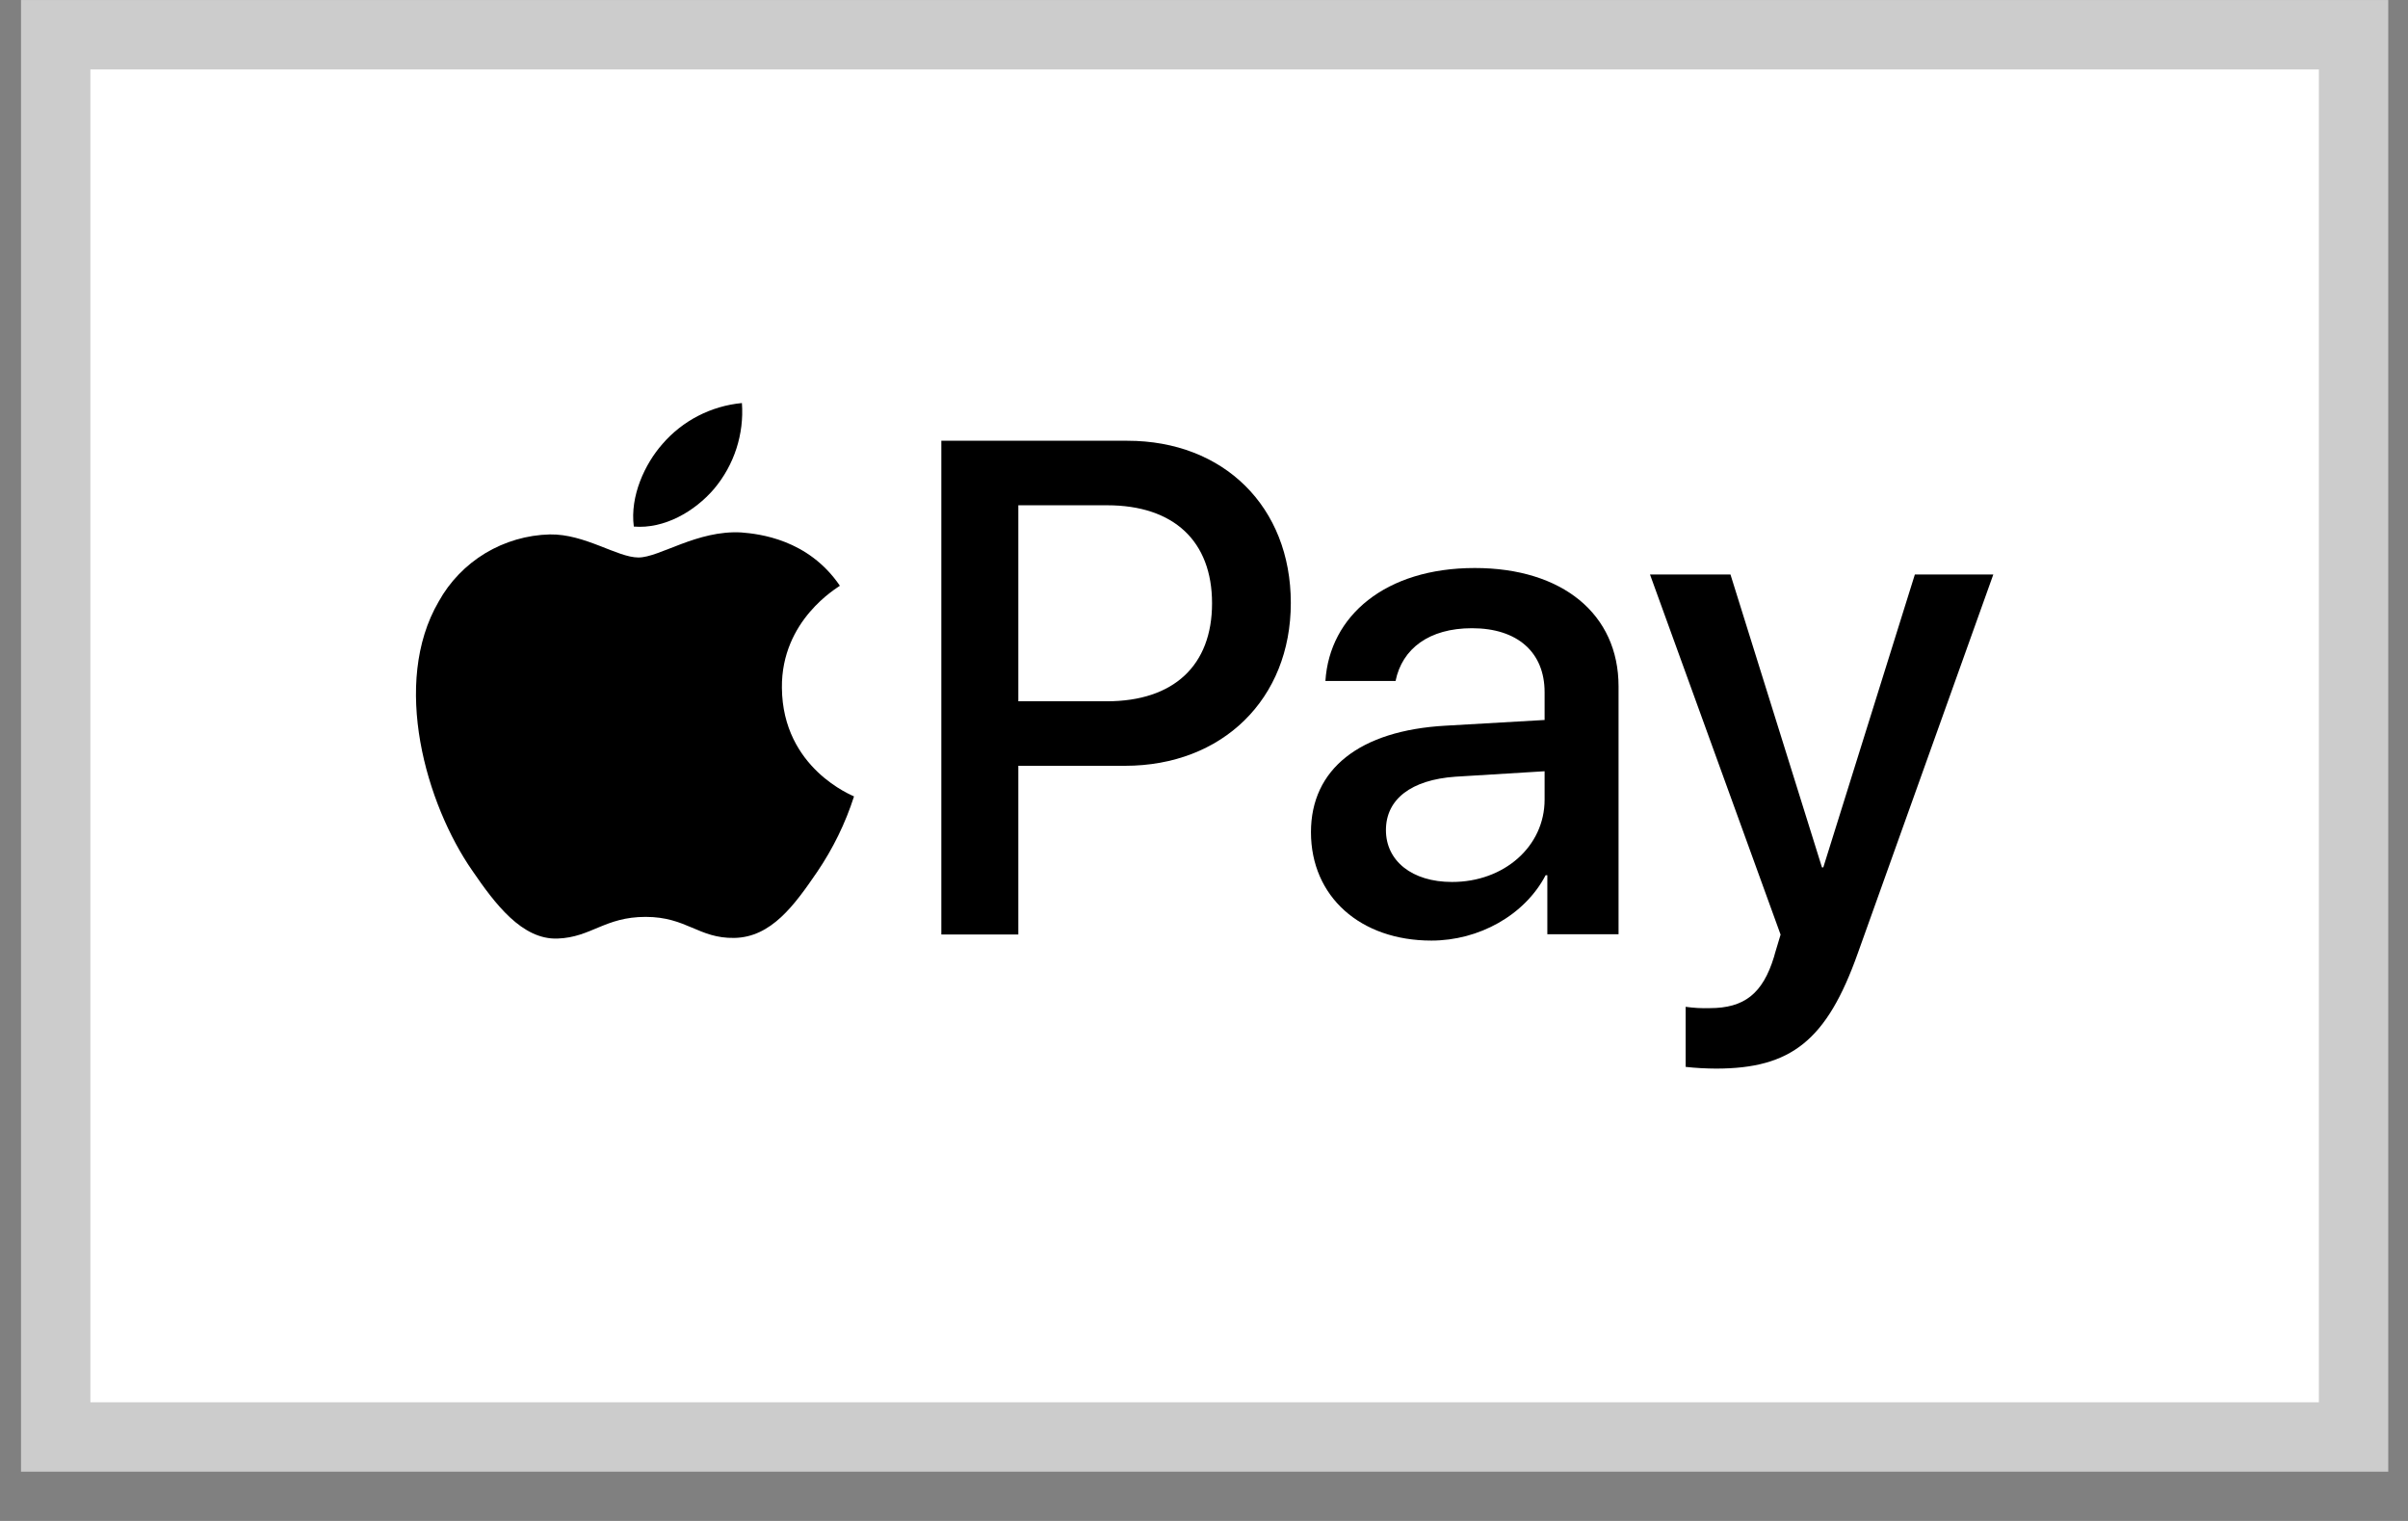
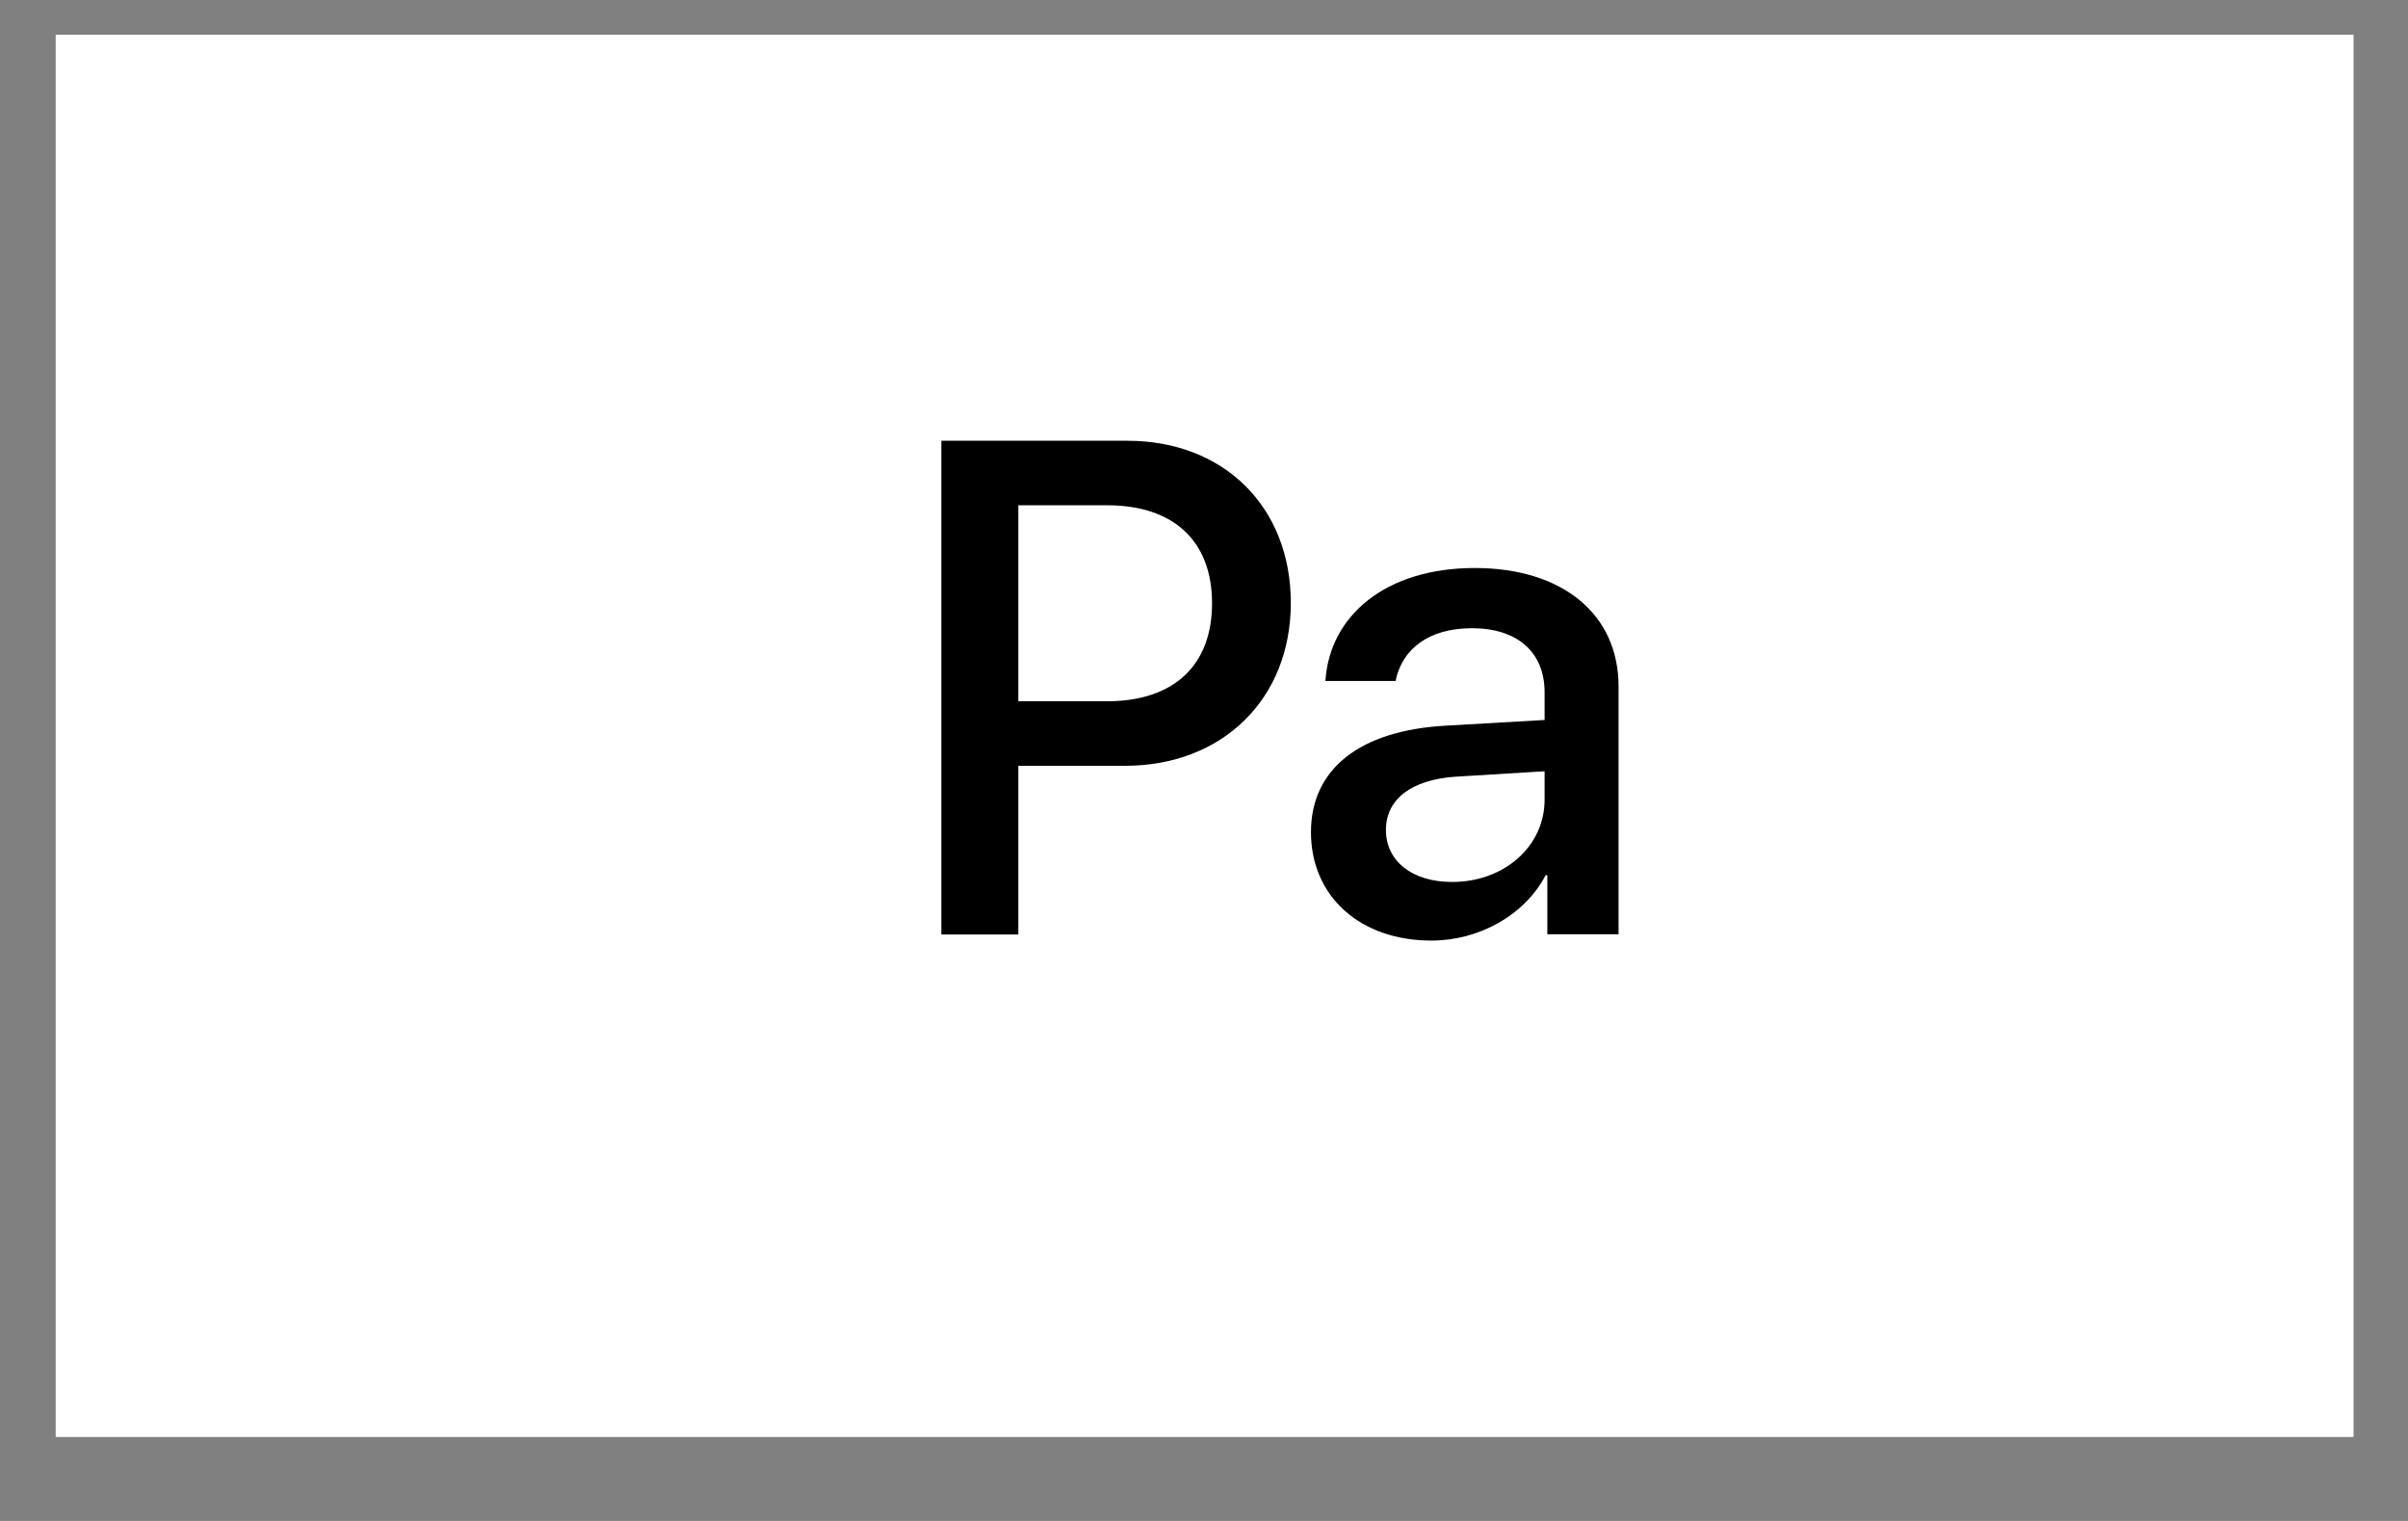
<svg xmlns="http://www.w3.org/2000/svg" width="38" height="24" viewBox="0 0 38 24" fill="none">
  <rect x="0" y="0" width="38" height="24" fill="#808080" stroke="none" />
  <g id="google pay">
    <rect x="0.879" y="0.548" width="36.262" height="22.127" fill="white" />
-     <rect x="0.879" y="0.548" width="36.262" height="22.127" stroke="#CCCCCC" stroke-width="1.095" />
    <g id="Group">
-       <path id="Vector" d="M11.268 7.715C11.586 7.337 11.744 6.851 11.708 6.36C11.221 6.406 10.771 6.638 10.453 7.007C10.178 7.319 9.939 7.826 10.002 8.309C10.484 8.35 10.965 8.069 11.268 7.715Z" fill="black" />
-       <path id="Vector_2" d="M11.703 8.402C11.003 8.361 10.409 8.797 10.075 8.797C9.741 8.797 9.229 8.423 8.676 8.433C8.316 8.442 7.965 8.545 7.657 8.73C7.35 8.916 7.096 9.179 6.923 9.492C6.171 10.78 6.724 12.691 7.455 13.741C7.81 14.259 8.238 14.832 8.801 14.81C9.333 14.79 9.542 14.468 10.189 14.468C10.837 14.468 11.024 14.81 11.588 14.8C12.172 14.79 12.538 14.281 12.893 13.762C13.144 13.393 13.341 12.991 13.477 12.567C13.466 12.557 12.349 12.131 12.339 10.853C12.328 9.783 13.216 9.275 13.254 9.243C12.753 8.506 11.973 8.424 11.699 8.402" fill="black" />
      <path id="Vector_3" d="M17.791 6.955C19.311 6.955 20.37 7.997 20.37 9.514C20.37 11.031 19.289 12.084 17.754 12.084H16.07V14.746H14.855V6.955H17.791ZM16.07 11.066H17.466C18.524 11.066 19.127 10.499 19.127 9.52C19.127 8.54 18.524 7.973 17.471 7.973H16.07V11.066Z" fill="black" />
      <path id="Vector_4" d="M20.688 13.131C20.688 12.137 21.454 11.527 22.811 11.451L24.375 11.361V10.923C24.375 10.292 23.946 9.913 23.229 9.913C22.55 9.913 22.127 10.237 22.023 10.745H20.916C20.982 9.719 21.861 8.963 23.273 8.963C24.656 8.963 25.542 9.691 25.542 10.831V14.742H24.418V13.811H24.391C24.06 14.443 23.338 14.842 22.589 14.842C21.47 14.842 20.688 14.151 20.688 13.131ZM24.375 12.618V12.17L22.968 12.256C22.268 12.305 21.871 12.612 21.871 13.099C21.871 13.585 22.283 13.917 22.913 13.917C23.734 13.919 24.375 13.357 24.375 12.618Z" fill="black" />
-       <path id="Vector_5" d="M26.601 16.835V15.887C26.726 15.905 26.854 15.912 26.981 15.908C27.523 15.908 27.817 15.682 27.995 15.099C27.995 15.088 28.099 14.753 28.099 14.748L26.038 9.065H27.308L28.752 13.687H28.773L30.218 9.065H31.456L29.317 15.043C28.828 16.42 28.264 16.862 27.08 16.862C26.92 16.861 26.76 16.853 26.601 16.835Z" fill="black" />
    </g>
  </g>
</svg>